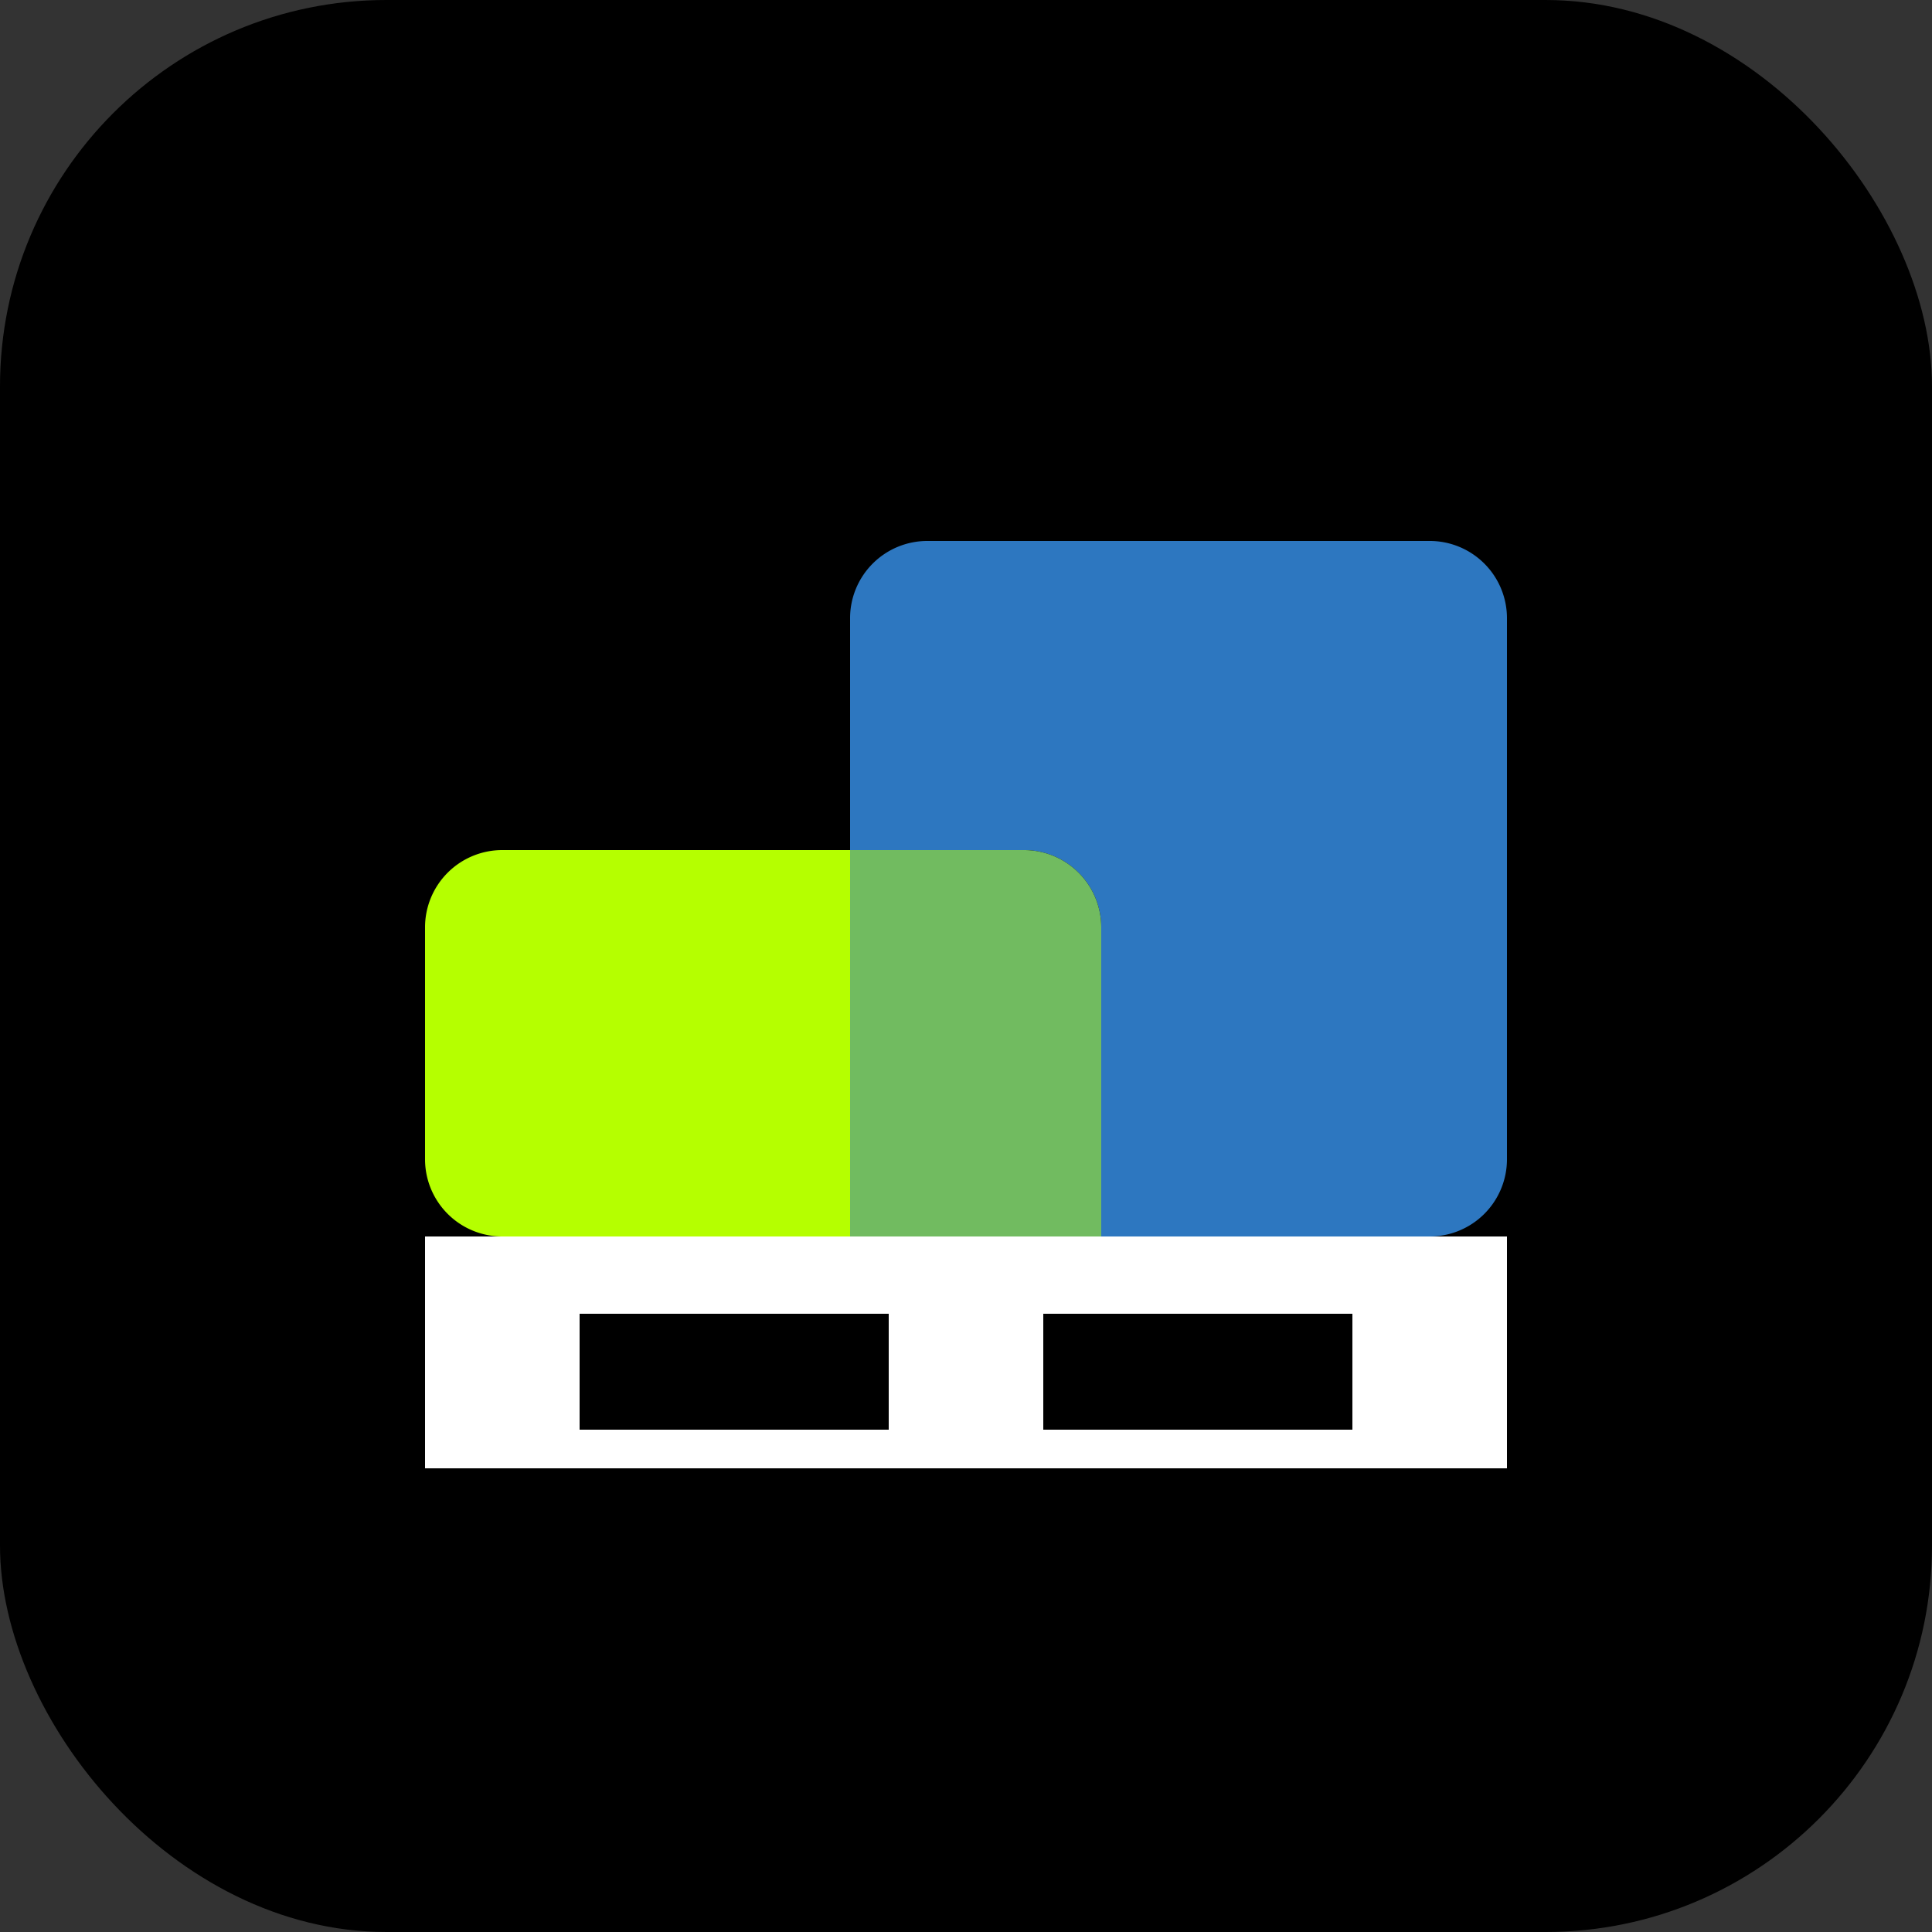
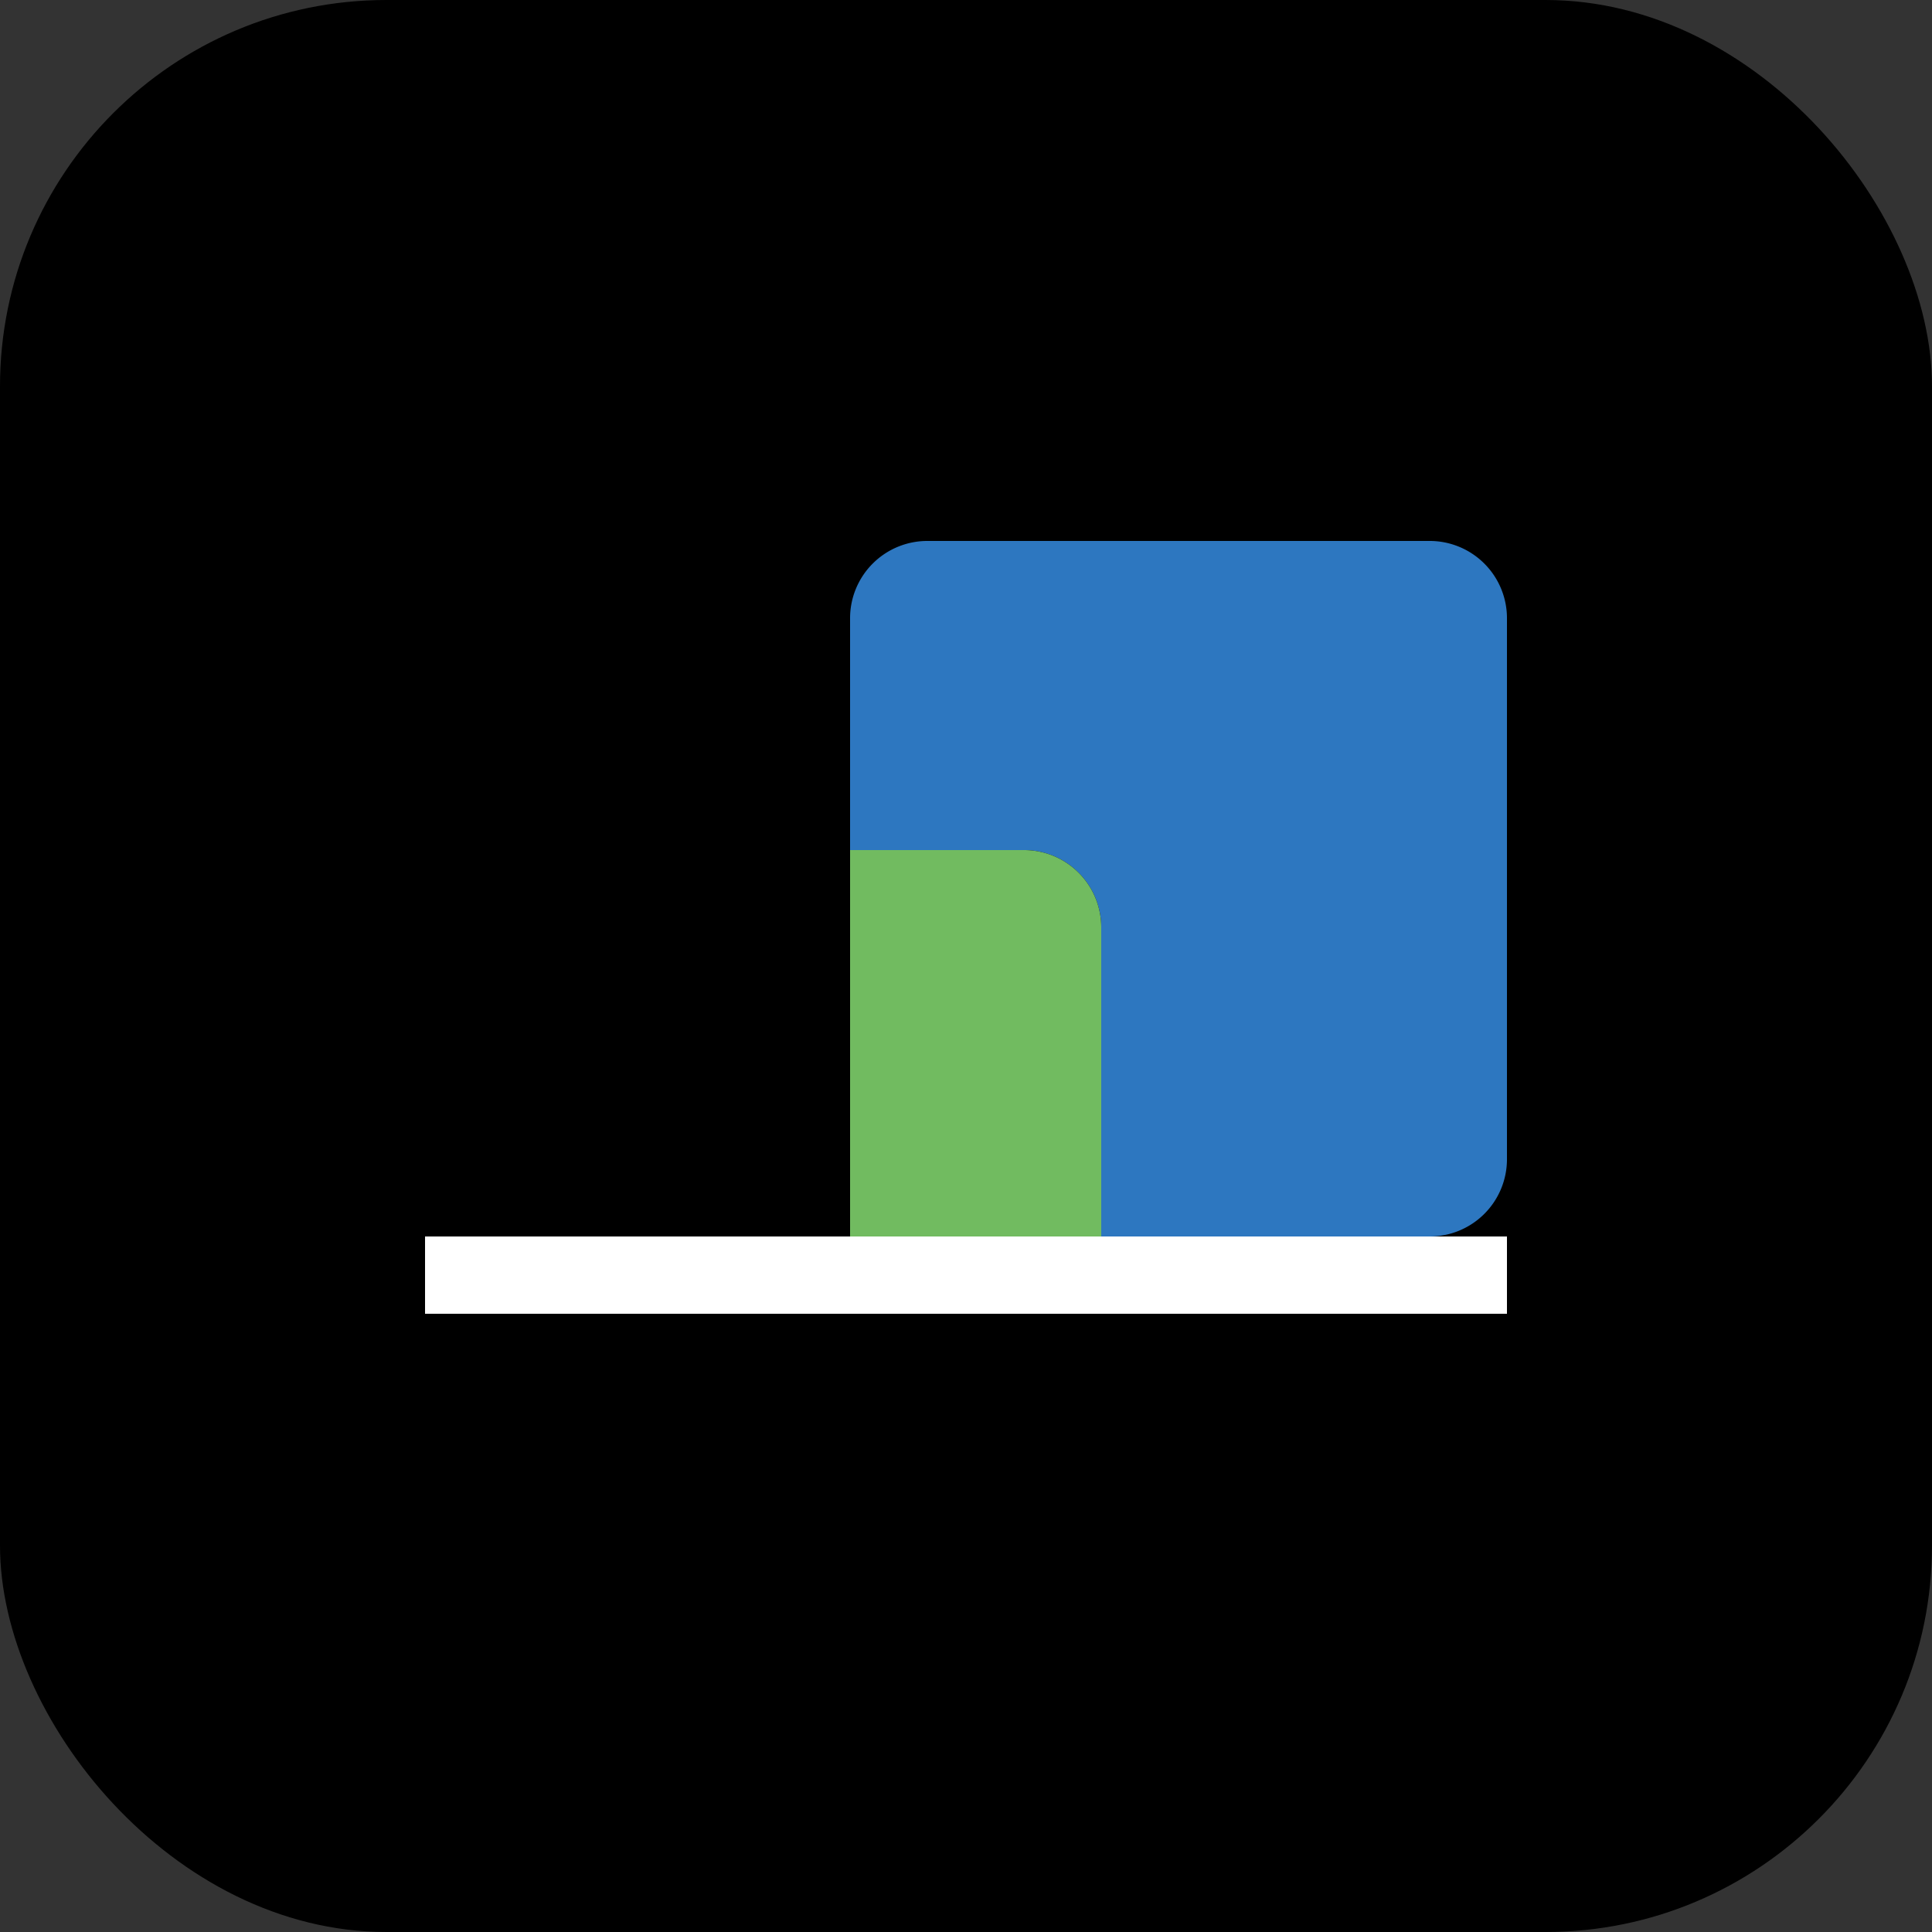
<svg xmlns="http://www.w3.org/2000/svg" width="54" height="54" viewBox="0 0 54 54">
  <rect x="0" y="0" width="54" height="54" fill="#333333" stroke="none" />
  <g transform="translate(154.1 -23)">
    <rect width="54" height="54" rx="10.8" transform="translate(-100.1 77) rotate(180)" />
-     <rect width="4.32" height="4.86" transform="translate(-142.22 58.64)" fill="#fff" />
-     <rect width="4.32" height="4.86" transform="translate(-129.26 58.64)" fill="#fff" />
-     <rect width="4.32" height="4.86" transform="translate(-116.3 58.64)" fill="#fff" />
    <rect width="30.24" height="2.16" transform="translate(-142.22 57.56)" fill="#fff" />
-     <rect width="30.24" height="1.08" transform="translate(-142.22 62.96)" fill="#fff" />
-     <path d="M24.16,44A2.159,2.159,0,0,0,22,46.16v6.48a2.159,2.159,0,0,0,2.16,2.16h9.72V44Z" transform="translate(-164.22 2.76)" fill="#b5ff00" />
    <path d="M60.2,28H46.16A2.159,2.159,0,0,0,44,30.16v6.48h4.86a2.159,2.159,0,0,1,2.16,2.16v8.64H60.2a2.159,2.159,0,0,0,2.16-2.16V30.16A2.159,2.159,0,0,0,60.2,28Z" transform="translate(-174.34 10.12)" fill="#2d77c0" />
    <path d="M48.86,44H44V54.8h7.02V46.16A2.159,2.159,0,0,0,48.86,44Z" transform="translate(-174.34 2.76)" fill="#71bb60" />
  </g>
</svg>